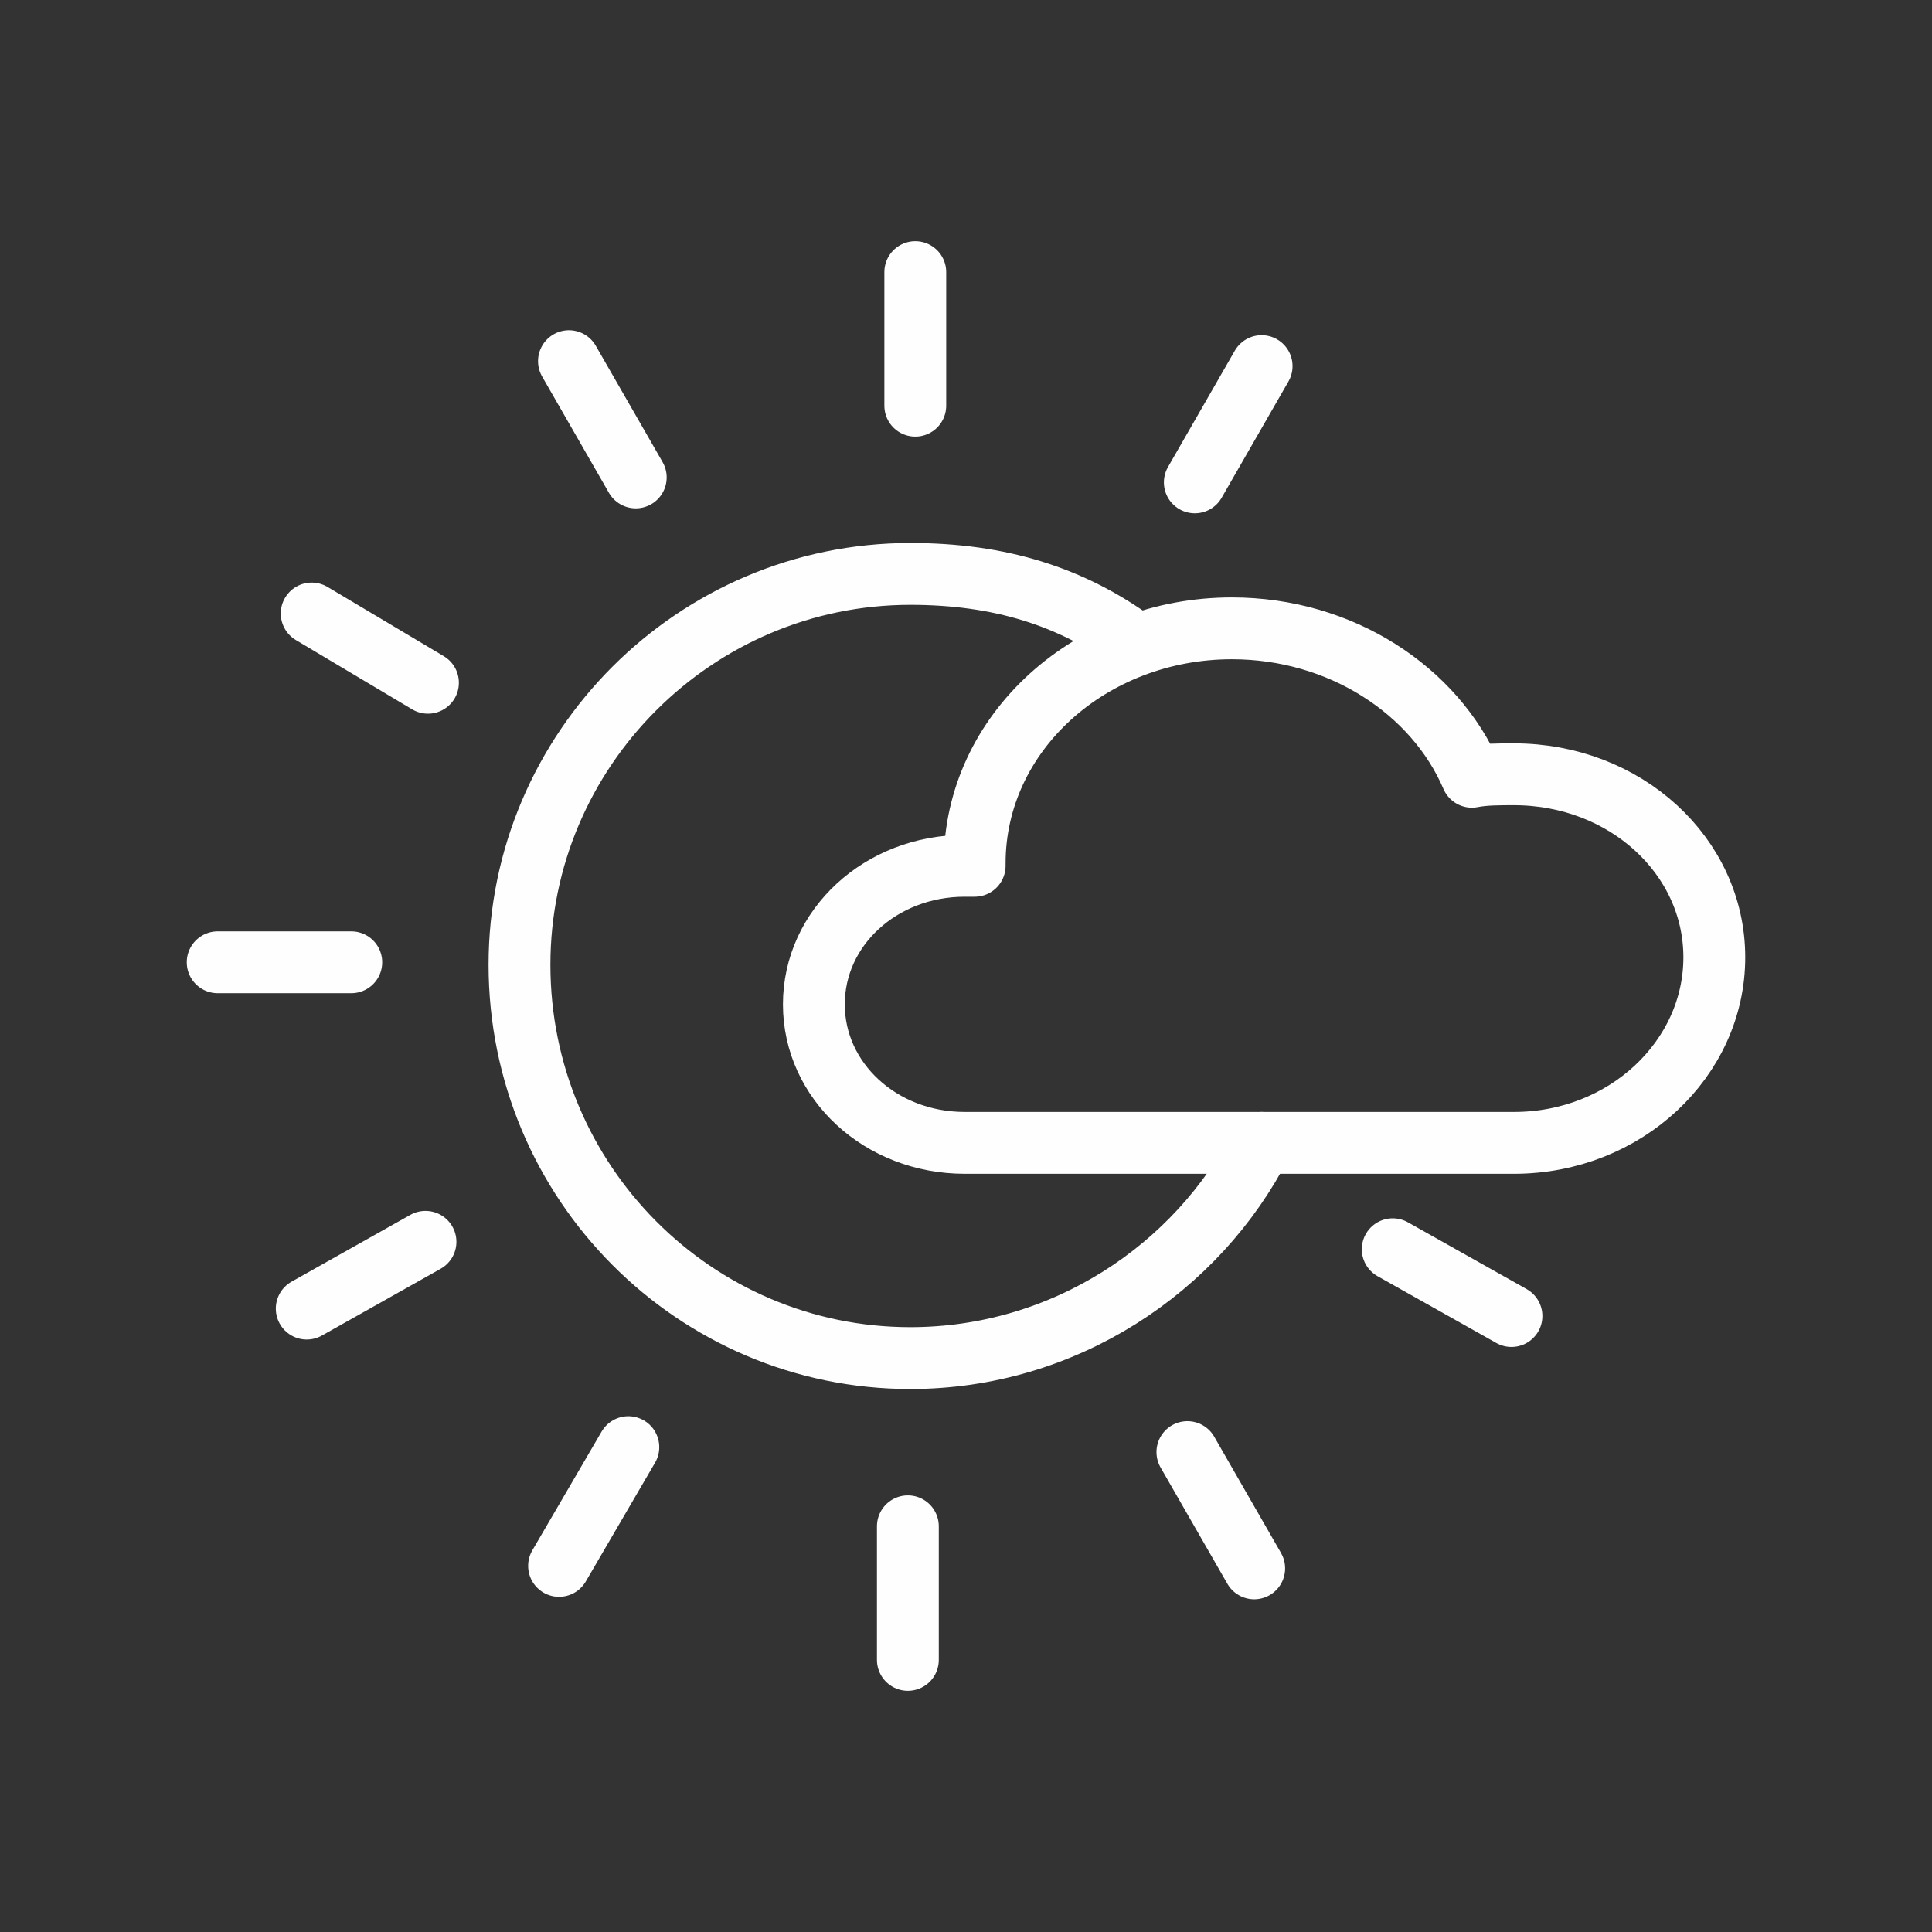
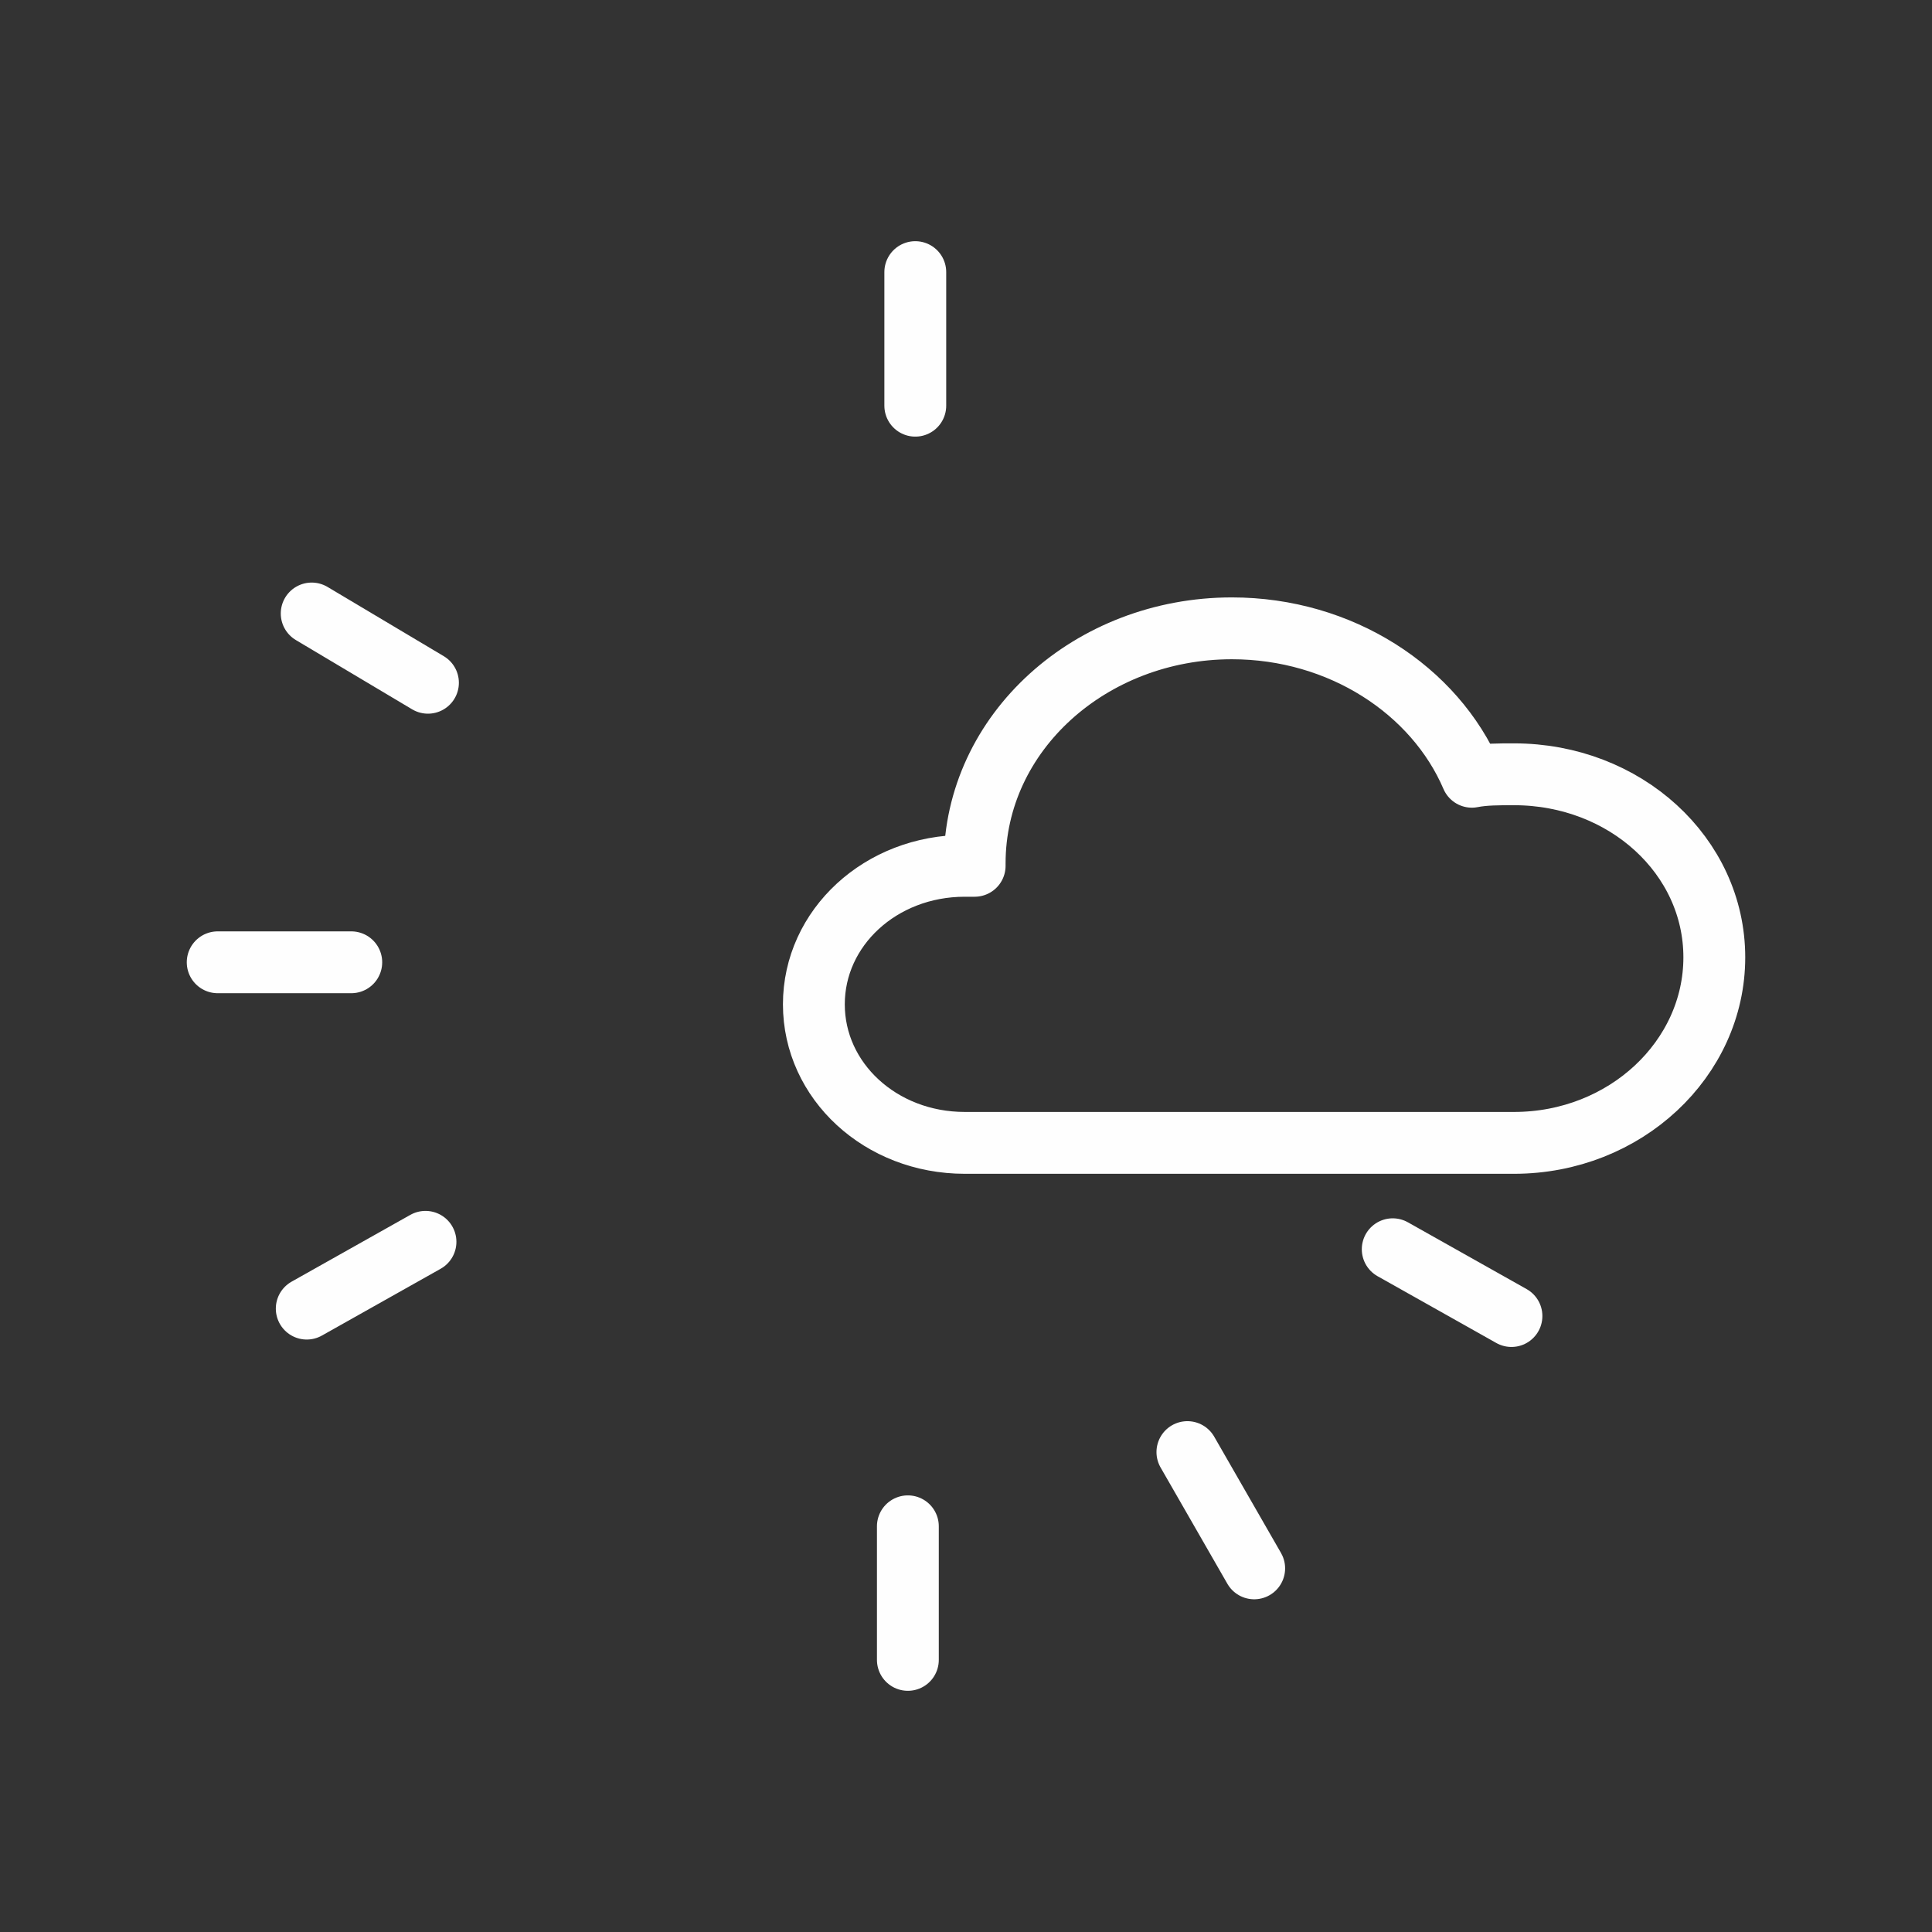
<svg xmlns="http://www.w3.org/2000/svg" xml:space="preserve" width="184px" height="184px" version="1.1" style="shape-rendering:geometricPrecision; text-rendering:geometricPrecision; image-rendering:optimizeQuality; fill-rule:evenodd; clip-rule:evenodd" viewBox="0 0 7810 7810">
  <rect x="0" y="0" width="7810" height="7810" fill="#333333" stroke="none" />
  <defs>
    <style type="text/css">
   
    .str0 {stroke:#FEFEFE;stroke-width:250;stroke-linecap:round;stroke-linejoin:round;stroke-miterlimit:22.926}
    .fil0 {fill:none}
    .fil1 {fill:none;fill-rule:nonzero}
   
  </style>
  </defs>
  <g id="Layer_x0020_1">
-     <rect class="fil0" width="7810" height="7810" />
    <g id="_1780861937776">
-       <path class="fil1 str0" d="M5100 4620c-260,510 -800,870 -1420,870 -870,0 -1580,-710 -1580,-1590 0,-870 710,-1580 1580,-1580 360,0 650,90 910,280" />
      <polygon class="fil1 str0" points="3700,1640 3700,1100 " />
-       <polygon class="fil1 str0" points="2570,1930 2300,1460 " />
      <polygon class="fil1 str0" points="1730,2760 1260,2480 " />
      <polygon class="fil1 str0" points="1420,3890 880,3890 " />
      <polygon class="fil1 str0" points="1720,5020 1240,5290 " />
-       <polygon class="fil1 str0" points="2540,5850 2260,6330 " />
      <polygon class="fil1 str0" points="3670,6170 3670,6710 " />
      <polygon class="fil1 str0" points="4800,5870 5070,6340 " />
      <polygon class="fil1 str0" points="5630,5050 6110,5320 " />
-       <polygon class="fil1 str0" points="4830,1950 5100,1480 " />
      <path class="fil1 str0" d="M5290 4620c880,0 630,0 830,0 450,0 810,-340 810,-750 0,-410 -360,-740 -810,-740 -60,0 -120,0 -170,10 -150,-350 -530,-600 -970,-600 -570,0 -1040,420 -1040,950l0 10c-10,0 -20,0 -40,0 -340,0 -610,250 -610,560 0,310 270,560 610,560 240,0 470,0 1390,0z" />
    </g>
  </g>
</svg>